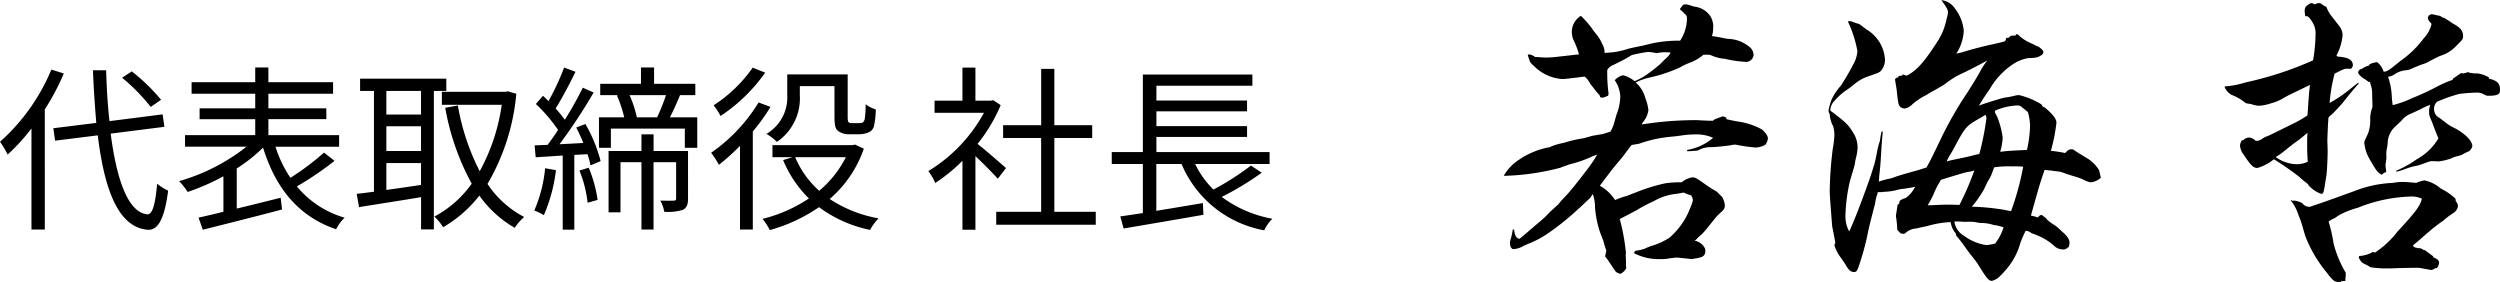
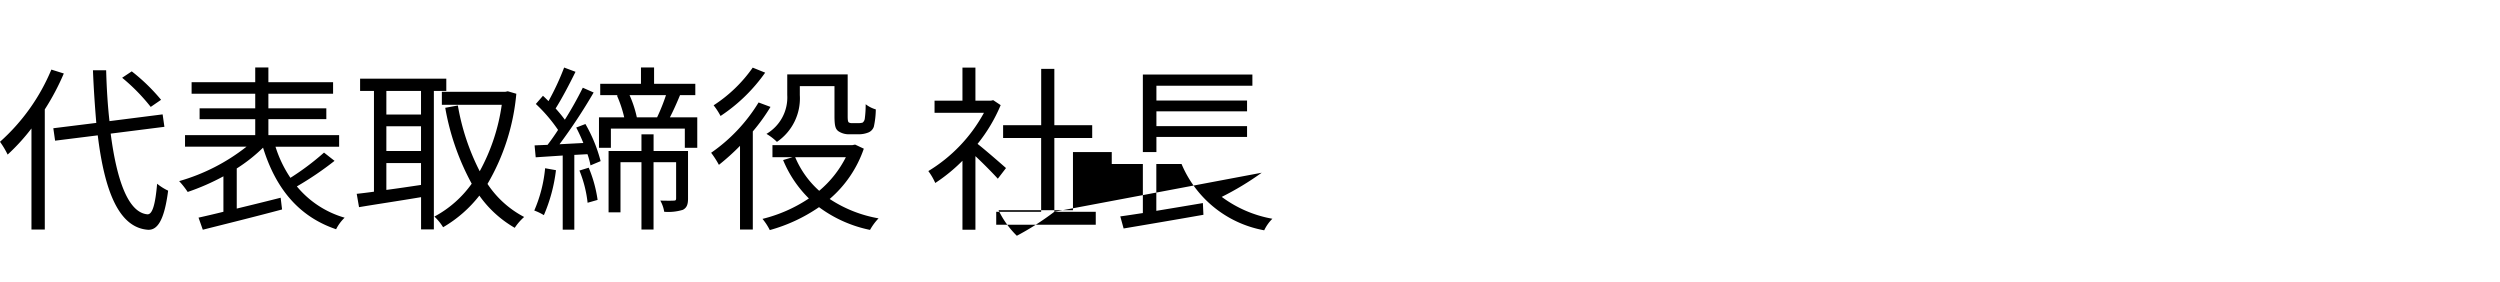
<svg xmlns="http://www.w3.org/2000/svg" width="225.05" height="25.396" viewBox="0 0 225.05 25.396">
  <g id="message_02" transform="translate(-924.4 -1070.536)">
-     <path id="パス_49140" data-name="パス 49140" d="M14.9,8.52a16.885,16.885,0,0,0-2.64-2.56l-.864.576A17.072,17.072,0,0,1,13.968,9.16ZM5.024,5.8A17.936,17.936,0,0,1,.4,12.3a7.818,7.818,0,0,1,.688,1.152A18.132,18.132,0,0,0,3.232,11.1v9.1h1.2V9.384A21.567,21.567,0,0,0,6.144,6.152ZM15.2,10.952l-.16-1.12-4.784.608c-.16-1.408-.256-2.96-.3-4.576H8.768c.064,1.664.176,3.248.3,4.736L5.2,11.08l.16,1.12,3.84-.48c.608,4.992,1.888,8.3,4.512,8.5.832.048,1.472-.784,1.824-3.52a4.84,4.84,0,0,1-.992-.624c-.16,1.84-.416,2.784-.88,2.752-1.712-.16-2.752-3.024-3.3-7.264Zm14.368,2.32a23.283,23.283,0,0,1-3.024,2.272,10.791,10.791,0,0,1-1.344-2.8h5.728V11.7H24.56v-1.44h5.216V9.288H24.56V7.976h5.824V6.936H24.56V5.608H23.376V6.936H17.648v1.04h5.728V9.288H18.368v.976h5.008V11.7h-6.32v1.04h5.536a17.575,17.575,0,0,1-6.064,3.1,7.64,7.64,0,0,1,.768.976,20.5,20.5,0,0,0,3.216-1.408V18.6c-.832.208-1.6.384-2.24.528l.384,1.088c1.9-.48,4.624-1.152,7.136-1.824l-.128-1.056c-1.328.336-2.688.672-3.952.976V14.7a14.377,14.377,0,0,0,2.368-1.872c1.12,3.616,3.168,6.192,6.576,7.344a3.814,3.814,0,0,1,.768-1.04,8.693,8.693,0,0,1-4.3-2.816,28.807,28.807,0,0,0,3.392-2.3ZM38.3,9.848h-3.12V7.72H38.3Zm-3.12,4.368H38.3v1.968c-1.072.16-2.144.32-3.12.448Zm3.12-1.088h-3.12V10.9H38.3ZM40.576,7.72v-1.1h-7.76v1.1h1.248v9.072c-.576.08-1.1.144-1.552.192l.208,1.2c1.52-.256,3.568-.56,5.584-.9v2.9h1.152V7.72Zm5.536.032-.224.048H40.176V8.968h5.392a17.554,17.554,0,0,1-1.984,5.984,20.608,20.608,0,0,1-1.968-5.92L40.48,9.24a22.283,22.283,0,0,0,2.384,6.832,9.761,9.761,0,0,1-3.36,2.96,4.57,4.57,0,0,1,.784.96,11.419,11.419,0,0,0,3.264-2.848,10.009,10.009,0,0,0,3.184,2.9,4.958,4.958,0,0,1,.848-.976,8.887,8.887,0,0,1-3.3-2.976A19.459,19.459,0,0,0,46.88,7.976Zm3.36,6.928a12.5,12.5,0,0,1-.976,3.808,4.8,4.8,0,0,1,.864.416,14.549,14.549,0,0,0,1.088-4.048Zm3.088.208a10.707,10.707,0,0,1,.736,2.9l.9-.256a11.639,11.639,0,0,0-.8-2.9Zm-.288-3.872c.224.432.448.912.64,1.392l-2.144.112A48.766,48.766,0,0,0,53.84,7.864l-.976-.432a32.7,32.7,0,0,1-1.616,2.88A13.062,13.062,0,0,0,50.416,9.3c.56-.88,1.248-2.192,1.792-3.3l-1.024-.384a23.118,23.118,0,0,1-1.408,3.024c-.16-.16-.336-.336-.5-.48l-.64.736a13.884,13.884,0,0,1,2,2.336c-.32.5-.64.944-.944,1.344-.416.016-.816.032-1.168.048l.1,1.072c.72-.048,1.552-.1,2.432-.16v6.672H52.1V13.48l1.184-.064a6.421,6.421,0,0,1,.272,1.008l.912-.384A13.371,13.371,0,0,0,53.1,10.7Zm10.064,2.112h-3.1v-1.5H58.144v1.5h-2.96v5.52h1.072V14.136h1.888V20.2h1.088V14.136h2.032v3.248c0,.16-.048.208-.176.208-.176.016-.656.016-1.248,0a3.036,3.036,0,0,1,.352,1.008,4.448,4.448,0,0,0,1.68-.176c.368-.192.464-.512.464-1.008ZM60.352,8.1a17.364,17.364,0,0,1-.8,2H57.728a10,10,0,0,0-.656-2Zm.352,2c.3-.576.624-1.3.912-2h1.376V7.08H59.28V5.608H58.1V7.08H54.432V8.1h1.632l-.128.032a10.924,10.924,0,0,1,.656,1.968H54.32V12.84h1.072V11.112h6.656V12.84h1.12V10.1ZM72.4,7.288h3.12V9.944c0,.912.08,1.184.336,1.392a1.672,1.672,0,0,0,.976.288h.9a2.333,2.333,0,0,0,.832-.16.858.858,0,0,0,.5-.528,7.684,7.684,0,0,0,.176-1.552,2.725,2.725,0,0,1-.912-.464,9.629,9.629,0,0,1-.08,1.3.548.548,0,0,1-.192.352,1.249,1.249,0,0,1-.384.048h-.576a.513.513,0,0,1-.288-.064c-.08-.064-.1-.24-.1-.56V6.232h-5.44V8.088a3.8,3.8,0,0,1-1.872,3.5,4.744,4.744,0,0,1,.944.72A4.737,4.737,0,0,0,72.4,8.1ZM68.16,5.624a12.749,12.749,0,0,1-3.52,3.392,6.159,6.159,0,0,1,.624.96,15.046,15.046,0,0,0,4.016-3.9Zm.528,3.136a15.014,15.014,0,0,1-4.272,4.528,8.342,8.342,0,0,1,.7,1.088,20.413,20.413,0,0,0,1.9-1.712V20.2h1.152V11.368A17,17,0,0,0,69.76,9.16Zm7.856,4.928a9.565,9.565,0,0,1-2.4,3.024,8.409,8.409,0,0,1-2.16-3.024Zm.832-1.136-.24.048h-7.2v1.088h1.808l-.848.256a10.426,10.426,0,0,0,2.32,3.456,13.164,13.164,0,0,1-4.176,1.84,5.189,5.189,0,0,1,.656,1.008,14.743,14.743,0,0,0,4.432-2.064,11.616,11.616,0,0,0,4.592,2.048,5,5,0,0,1,.768-1.04,11.59,11.59,0,0,1-4.4-1.744A10.383,10.383,0,0,0,78.16,12.92ZM90.96,14.664c-.4-.352-1.808-1.584-2.56-2.176A14.378,14.378,0,0,0,90.48,9l-.672-.448L89.6,8.6H88.208V5.624H87.04V8.6H84.528V9.688h4.448a13.879,13.879,0,0,1-5.008,5.248,5.383,5.383,0,0,1,.624,1.072,15.108,15.108,0,0,0,2.448-2v6.208h1.168V13.592c.72.672,1.6,1.568,2.016,2.032ZM95.312,18.6V11.96H98.72V10.808H95.312V5.736H94.128v5.072H90.7V11.96h3.424V18.6H90.08v1.168h8.96V18.6Zm17.7-4.16a24.589,24.589,0,0,1-3.376,2.16,8.1,8.1,0,0,1-1.648-2.3h6.7V13.224H104.5v-1.36h8.16v-.976H104.5V9.56h8.16V8.584H104.5V7.256h8.64V6.248H103.28v6.976h-2.8V14.3h2.8v4.416c-.752.112-1.456.224-2.032.3l.3,1.088c1.9-.32,4.64-.784,7.184-1.232l-.048-1.056c-1.408.24-2.864.48-4.192.7V14.3h2.272a10,10,0,0,0,7.44,5.968,3.711,3.711,0,0,1,.736-1.04,10.8,10.8,0,0,1-4.56-1.968,25.95,25.95,0,0,0,3.6-2.176Z" transform="translate(924 1071)" />
-     <path id="パス_49141" data-name="パス 49141" d="M-29.386-22.652a2.806,2.806,0,0,0,.336.308.087.087,0,0,1,.028.056c.252.224.28.252.28.5a3.666,3.666,0,0,1-.616,1.988,11.306,11.306,0,0,0-2.576.252c-.448.112-.784.2-.952.224-.952.2-.952.2-1.148.252a6.992,6.992,0,0,1-2.128.364,1.339,1.339,0,0,0-.2-.784,3.245,3.245,0,0,0-.5-.84c-.2-.252-.336-.42-.42-.56a8.959,8.959,0,0,0-1.008-1.148,1.689,1.689,0,0,0-.812,1.512,1.993,1.993,0,0,0,.112.588,7.7,7.7,0,0,1,.532,1.372c-.616.056-.728.084-1.82.2a10.1,10.1,0,0,1-1.092.084c-.252,0-.588-.028-1.064-.056a.964.964,0,0,0-.5-.224h-.084l-.056.028.056.2.084.252c.084.252.14.308.42.56a3.969,3.969,0,0,0,2.548,1.176c.2,0,.7-.056,2.016-.224a1.936,1.936,0,0,1,.5.644c.084.112.252.308.5.644.168.2.168.2.224.252a.471.471,0,0,1,.168.308.659.659,0,0,0,.224.056,2.272,2.272,0,0,0,.392-.14c.112-.028.14-.084.14-.224v-.056a13.93,13.93,0,0,1-.112-2.072.962.962,0,0,1,.532-.448c1.008-.5,1.008-.5,1.68-.9a14.082,14.082,0,0,1,1.428-.28,3.873,3.873,0,0,1,.784.112,3.868,3.868,0,0,1,.7-.084,5,5,0,0,1,.588.028,2.067,2.067,0,0,1-.532.616l-.476.476c-.14.112-.392.336-.812.644a5.923,5.923,0,0,1-1.428.84,2.759,2.759,0,0,0-1.036-.532,1.379,1.379,0,0,0-.756.448,2.79,2.79,0,0,1,.5,1.456A4.7,4.7,0,0,1-35.1-13.1c-.112.42-.112.42-.252.9a3.507,3.507,0,0,1-.28.588c-.364.112-.616.2-.756.224-.5.084-.784.14-.84.14-.476.14-.784.224-.952.252a11.536,11.536,0,0,0-1.652.392,6.514,6.514,0,0,0-.868.224c-.224.084-.392.168-.42.168a7.127,7.127,0,0,0-2.688,1.092,4.288,4.288,0,0,0-1.428,1.484h.056a21.8,21.8,0,0,0,5.04-.728c.336-.14.616-.224.84-.308a10.54,10.54,0,0,0,2.072-.728,2.16,2.16,0,0,0,.42-.168,10.85,10.85,0,0,1-.672,1.036c-.336.476-1.736,2.268-2.072,2.6-.392.42-.392.42-.476.5-.336.42-.336.42-.448.5-.308.28-.476.448-.588.532a8.457,8.457,0,0,1-1.036.98c-1.008.868-1.568,1.344-1.708,1.456-.308-.056-.42-.28-.5-.84h-.112a6.929,6.929,0,0,1-.168.812,1.115,1.115,0,0,0-.084.392c0,.336.14.56.308.56a1.928,1.928,0,0,0,.9-.28,5.593,5.593,0,0,1,.588-.252,9.1,9.1,0,0,0,1.6-.868,22.824,22.824,0,0,0,2.66-2.128c.084-.084.14-.14.168-.14.588-.56.588-.56.98-.924l.252-.364a3.653,3.653,0,0,1,.2,1.2A8.936,8.936,0,0,0-36.5-2.38c.112.252.168.448.224.56a6.763,6.763,0,0,0,.28.9l-.112.532a6.514,6.514,0,0,1,.42.588c.28.42.476.728.56.812a1.061,1.061,0,0,0,.364.168c.168,0,.532-.364.56-.532L-34.23.42V-.056l-.028-.476.028-.14a18.629,18.629,0,0,0-.56-3.08c.952-.476,1.12-.588,1.512-.784a11.918,11.918,0,0,1,1.54-.812,5.02,5.02,0,0,1,2.1-.672c.14-.028.336-.056.616-.112a1.5,1.5,0,0,0,.308.14l.336.112a.742.742,0,0,1,.168.476,4.455,4.455,0,0,1-.252.7A6.631,6.631,0,0,1-30.31-2.072a6.194,6.194,0,0,1-1.652.756,5.7,5.7,0,0,0-.616.252,3.612,3.612,0,0,1-.784.168l-.112.112-.028.112a4.755,4.755,0,0,0,2.3.532,4.963,4.963,0,0,0,.672-.028,8.392,8.392,0,0,1,.9-.112l1.372.14A1.828,1.828,0,0,1-27.958-.2a2.67,2.67,0,0,0,.56-.14.518.518,0,0,0,.308-.532.7.7,0,0,0-.028-.224,1.278,1.278,0,0,0-.924-.7l.168-.14a3.184,3.184,0,0,1,.448-.42c.168-.168.308-.336.448-.5.588-.728.924-1.148.98-1.2l.448-.42a.69.69,0,0,0,.224-.476,1.73,1.73,0,0,0-.252-.784l-.476-.476a10.735,10.735,0,0,1-1.092-.7c-.756-.532-.868-.588-1.12-.588a1.99,1.99,0,0,0-.952.448,9.392,9.392,0,0,0-1.456.084,16.41,16.41,0,0,0-2.632.812c-.448.168-.728.28-.784.308a8.383,8.383,0,0,0-1.12.392,3.891,3.891,0,0,0-1.372-1.288c.728-.98,1.288-1.708,1.68-2.156.252-.308.42-.5.476-.588.588-.784.588-.784.7-.924l.672-.112a11.649,11.649,0,0,1,2.716-.616c.588-.056.588-.056,1.008-.112a8.4,8.4,0,0,1,1.344-.112,3.6,3.6,0,0,1,1.6.308,4.8,4.8,0,0,1-2.352,1.092l.028.112c.392,0,.5-.028.924-.056l.168-.084a2.36,2.36,0,0,1,1.12-.224q.756-.042,1.68-.168a1.48,1.48,0,0,1,.448-.056c.056,0,.168.028.336.056a14.223,14.223,0,0,0,1.456.2,1.9,1.9,0,0,0,.9-.252,1.261,1.261,0,0,0,.224-.532c0-.252-.14-.476-.532-.84a6.337,6.337,0,0,0-2.044-.7c-.252-.028-.644-.112-1.148-.224l-.028-.14a.758.758,0,0,0-.336-.112s-.532.2-.616.224a.794.794,0,0,0-.252.168c-.448,0-.728-.028-.98-.028a5.643,5.643,0,0,0-.644-.028,30.4,30.4,0,0,0-4.788.392l.112-.2a2.122,2.122,0,0,0,.5-1.092,4.141,4.141,0,0,0-.28-1.092,2.784,2.784,0,0,0-.868-1.4,5.794,5.794,0,0,1,1.148-.42,13.913,13.913,0,0,0,2.772-.9,7.438,7.438,0,0,1,.924-.448,4.1,4.1,0,0,0,1.26-.728h.2a1.622,1.622,0,0,1,.448.028,3.507,3.507,0,0,0,1.26.336,11.064,11.064,0,0,0,1.932.28.681.681,0,0,0,.672-.672.96.96,0,0,0-.364-.672,3.149,3.149,0,0,0-1.876-.728c-.112,0-.2-.028-.252-.028-.84-.168-.84-.168-1.26-.224a2.1,2.1,0,0,0,.112-.672,1.775,1.775,0,0,0-.308-1.2,2,2,0,0,0-1.232-.756,2.425,2.425,0,0,1-.28-.056c-.5-.168-.5-.168-.616-.168a.964.964,0,0,0-.252.028Zm20.048,5.88v.112h-.084l-.14.028h-.112l-.056.14-.14.028-.14.112a4.978,4.978,0,0,0,.084.56c.056.336.084.56.084.616.112,1.008.14,1.232.364,1.372a.686.686,0,0,0,.336.112,1.269,1.269,0,0,0,.644-.336A5.482,5.482,0,0,1-7.21-14.9a7.257,7.257,0,0,1,.672-.392c.784-.448.784-.448,1.036-.616a7.683,7.683,0,0,1,1.6-.98c.5-.224,1.736-.868,2.212-1.148a6.537,6.537,0,0,0-.644.98c-.392.7-.5.868-1.148,1.9a33.9,33.9,0,0,0-2.3,3.976c-.952,1.988-.952,1.988-1.4,2.8l-.2.056-.616.2c-.336.084-1.54.42-1.932.56a3.7,3.7,0,0,1-.644.2,5.8,5.8,0,0,0-.9.252,1.256,1.256,0,0,0,.028-.308c.028-.308.028-.364.056-.56.084-.868.084-.868.168-2.352.028-.28.056-.728.112-1.288h-.112c-.056.28-.084.364-.112.56a1.5,1.5,0,0,1-.112.5,7.263,7.263,0,0,0-.2.868c-.112.56-.112.56-.224,1.008-.028.084-.084.252-.14.448-.224.812-1.54,4.368-1.96,5.236a3.308,3.308,0,0,1-.168.364,2.873,2.873,0,0,1-.336-1.456,15.706,15.706,0,0,1,.42-3.136c.252-.812.364-1.232.392-1.316.084-.476.084-.476.14-.728a3.822,3.822,0,0,0,.14-.924,2.388,2.388,0,0,0-.392-1.316c-.448-.728-.616-.9-1.9-1.876a.742.742,0,0,1-.168-.14,1.341,1.341,0,0,1,.42-.9,5.438,5.438,0,0,1,1.036-.924,6.418,6.418,0,0,0,.672-.5,3.937,3.937,0,0,1,1.26-.728c1.064-.364,1.064-.364,1.26-.616a1.574,1.574,0,0,0,.28-.924A3.387,3.387,0,0,0-12.558-20.8l-.672-.5a5.35,5.35,0,0,1-.728-.252h-.308a10.389,10.389,0,0,1,.868,2.688,2.757,2.757,0,0,1-.392,1.232c-.252.532-.924,1.624-1.092,1.876a5.02,5.02,0,0,0-.84,1.26A5.7,5.7,0,0,0-16-13.5a.807.807,0,0,0,.112.308,2.576,2.576,0,0,0,.308,1.092,2.919,2.919,0,0,1,.112.784,7.582,7.582,0,0,1-.14,1.2,33.426,33.426,0,0,0-.28,3.836c0,.364.084,1.456.224,3.22.028.084.168.84.28,1.428l-.084.252a3.606,3.606,0,0,0,.588,1.12c.224.336.392.56.448.672a2.222,2.222,0,0,0,.224.336.669.669,0,0,0,.476.28c.224,0,.308-.084.42-.42a23.561,23.561,0,0,0,.84-3.024c.112-.588.252-1.12.672-2.744a3.843,3.843,0,0,1,.168-.756.46.46,0,0,0,.056-.252h.252a1.05,1.05,0,0,0,.28-.028,5.66,5.66,0,0,0,1.12-.14,3.385,3.385,0,0,1,.756-.14c.2-.028.532-.084.98-.168l-.112.168a2.55,2.55,0,0,1-.756.84,1.33,1.33,0,0,0-.532.252l-.056.252-.14.112c-.084.616-.14.924-.14.924v.112a8.873,8.873,0,0,1,.112,1.2l.28.308a1.26,1.26,0,0,0,.224.056.547.547,0,0,0,.2-.028,1.542,1.542,0,0,1,1.008-.448c.448-.112.784-.168,1.008-.224A9.03,9.03,0,0,1-5-3.472,1.914,1.914,0,0,0-4.55-2.464l.056.224A10.318,10.318,0,0,1-3.71-1.232c.224.308.42.588.588.784.336.42.392.5.532.7C-1.778,1.568-1.582,1.82-1.3,1.82a1.488,1.488,0,0,0,.784-.476A5.068,5.068,0,0,0-.07.868,6.115,6.115,0,0,0,1.274-1.6,11.859,11.859,0,0,1,1.75-2.688a.826.826,0,0,1,.42.14,1.366,1.366,0,0,0,.364.168,5.437,5.437,0,0,1,1.708.98,1.2,1.2,0,0,0,.924.392h.112l.112-.084H5.5v-.084L5.614-1.2A1.4,1.4,0,0,0,5.7-1.6c0-.336-.224-.644-.728-1.064a3.942,3.942,0,0,0-.84-.672c-.42-.308-.42-.308-.56-.5L3.346-4c-.084-.084-.14-.112-.2-.112a.473.473,0,0,0-.14.056l-.168.168a3.335,3.335,0,0,0-.616-.168c.812-2.884.812-2.884,1.232-4.116.252.028.448.056.588.056l.308.056a2.78,2.78,0,0,1,.7.112c.364.14.364.14,1.092.364a5.756,5.756,0,0,1,.728.252,2.787,2.787,0,0,0,.7.28,1.506,1.506,0,0,0,.952-.42,1.784,1.784,0,0,1-.056-.2,3.833,3.833,0,0,0-.112-.476A3.162,3.162,0,0,0,7.294-9.212c-.56-.336-.98-.588-1.2-.756a.337.337,0,0,0-.224-.056c-.224,0-.336.084-.56.336a12.813,12.813,0,0,0-1.288-.2,16.4,16.4,0,0,0,.5-2.52c0-.336-.308-.756-1.036-1.372l-.2-.084-.112-.2a6.826,6.826,0,0,0-2.016-.84,1.79,1.79,0,0,0-.392.056,6.5,6.5,0,0,1-.9.168c-.168.028-1.288.364-1.96.588-.084.028-.2.084-.364.14.168-.28.2-.336.364-.588s.364-.56.588-.868A6.7,6.7,0,0,1,.546-17.64a3.58,3.58,0,0,1,1.4-.588c.728-.028.868-.056,1.148-.224.2-.112.252-.2.252-.392a1.4,1.4,0,0,0-.448-.42.4.4,0,0,0-.168-.056,4.994,4.994,0,0,0-.56-.28,3.815,3.815,0,0,1-1.148-.784H.91l-.056.112-.448.028-.224.2-.168-.028-.028.112-.084.2c-.448.14-.5.14-1.232.308-.56.112-1.96.476-2.38.616a7.629,7.629,0,0,1-.784.2,4.092,4.092,0,0,0,.672-2.072,3.887,3.887,0,0,0-.812-2.016,1.7,1.7,0,0,0-1.2-.728c.532.756.588.868.588,1.12a1.95,1.95,0,0,1-.112.532,5.862,5.862,0,0,1-.868,2.128c-1.176,1.82-1.848,2.576-2.744,3.024ZM1.946-13.384a4.651,4.651,0,0,1,.2,1.288,11.126,11.126,0,0,1-.28,2.128c-1.68.084-1.68.084-2.408.168a5.485,5.485,0,0,0,.224-1.288,7.781,7.781,0,0,0-.5-1.876c-.2-.364-.2-.364-.2-.532a5.547,5.547,0,0,1,2.016-.476c.2,0,.28.028.56.28a.893.893,0,0,1,.2.168ZM-5.362-8.932a7.088,7.088,0,0,1,.336-.644c.112-.168.2-.336.252-.42,1.12-2.1,1.12-2.1,2.548-2.912.084-.056.224-.14.364-.224a1.017,1.017,0,0,1,.084.308A25.459,25.459,0,0,1-2.422-9.6a4.811,4.811,0,0,0-.5.112c-.56.14-.56.14-1.372.308C-4.942-9.044-4.942-9.044-5.362-8.932Zm2.268,4.088a11.267,11.267,0,0,0,1.12-1.624c.112-.28.224-.448.252-.56.224-.364.336-.588.364-.644.168-.448.168-.448.28-.728A8.216,8.216,0,0,1,.546-8.484a6.947,6.947,0,0,1,.98.028,24.147,24.147,0,0,1-1.092,4c-.28-.056-.476-.084-.588-.112a5.265,5.265,0,0,0-.532-.084,19.036,19.036,0,0,0-2.268-.2Zm-3.976-.14c.112-.2.14-.224.224-.392a6.176,6.176,0,0,0,.308-.616A7.572,7.572,0,0,1-5.866-7.28c1.176-.364,2.184-.672,2.38-.7a3.415,3.415,0,0,0,.616-.14A25.287,25.287,0,0,1-4.214-5.012c-.476-.028-.812-.028-1.064-.028-.112,0-.476,0-.98.028C-6.426-5.012-6.706-4.984-7.07-4.984Zm2.408,1.456h.224c.028,0,.252,0,.532.028h.42a4.377,4.377,0,0,1,.7.028,2.821,2.821,0,0,0,.7.084,3.979,3.979,0,0,1,.84.14.828.828,0,0,0,.28.056A5.779,5.779,0,0,1-.238-3,4.812,4.812,0,0,1-.994-1.54a5.178,5.178,0,0,1-.784.14,4.324,4.324,0,0,1-2.016-.84A1.7,1.7,0,0,1-4.662-3.528Zm32.2-19.656h-.112c-.448.224-.56.392-.56.728a3.835,3.835,0,0,0,.056.448h.168c.168.084.308.252.532.644a1.856,1.856,0,0,1,.224,1.008,14.6,14.6,0,0,1-.224,2.324,31.04,31.04,0,0,1-6.076,1.988,8.358,8.358,0,0,1-1.9.364,1.374,1.374,0,0,0,.644.756,4.626,4.626,0,0,1,1.288.756c.2.028.2.028.5.084a2.294,2.294,0,0,0,.644.14,3.762,3.762,0,0,0,1.12-.224c.056,0,.084-.028.112-.028a4,4,0,0,0,1.064-.476c.448-.252.476-.252,2.324-1.148-.084.728-.084.756-.168,1.932,0,.168-.028.448-.056.812a10.445,10.445,0,0,1-1.316.756c-2.044,1.008-2.044,1.008-2.24,1.092a2.425,2.425,0,0,0-.336.14c-.42.28-.42.28-.756.308a1.033,1.033,0,0,0-.616-.308.871.871,0,0,0-.532.252H21.21a1.2,1.2,0,0,0-.168.476,1.854,1.854,0,0,0,.2.644l.056.056c.7,1.064.924,1.316,1.316,1.316a4.249,4.249,0,0,0,1.484-.784A27.317,27.317,0,0,1,26.362-7.56a7.449,7.449,0,0,0,.812.672L27.2-6.8a2.8,2.8,0,0,0,1.148.784c.224,0,.224-.028.476-1.68.056-.308.112-1.68.112-2.212l-.028-.868c0-.112.056-1.708.084-1.82,0-.308,0-.308.308-.56.14-.112.784-.812.98-1.036.588-.756.952-1.176,1.316-1.6l.14-.14-.056-.084c-.28.224-.364.28-.5.392-.42.336-.42.336-.532.42a11.093,11.093,0,0,1-1.54,1.008,15.193,15.193,0,0,1,.308-2.044c.028-.112.084-.336.14-.588.868-.448.9-.448,1.2-.448h.28a.431.431,0,0,0,.168-.308c0-.476-.392-.728-1.372-.784l-.112-.084a4.813,4.813,0,0,0,.56-1.82,1.308,1.308,0,0,0-.252-.784l-.868-1.12a2.831,2.831,0,0,1-.336-.672,1.31,1.31,0,0,1-.392-.224c-.168-.112-.168-.112-.28-.112a1.209,1.209,0,0,0-.392.112ZM24.262-9.324a6.584,6.584,0,0,0,.756-.532c.588-.476.588-.476,1.036-.812.2-.14.308-.224.392-.28l.672-.56c-.028.42-.028.756-.028.952,0,.5,0,.868.056,1.652a2.4,2.4,0,0,1-.924.224A3.343,3.343,0,0,1,24.262-9.324ZM39.242-21.9a.567.567,0,0,0-.392-.168c-.112-.028-.2-.056-.224-.056a2.5,2.5,0,0,0-.308-.056.367.367,0,0,0-.364.336c0,.14.112.28.336.532a2.8,2.8,0,0,1-.7,1.288,9.049,9.049,0,0,1-2.1,2.044c-1.148.924-1.148.924-1.512.98a1.707,1.707,0,0,0-.588-.868,1.9,1.9,0,0,0-.7.2v.084a2.877,2.877,0,0,0-.532.224.59.59,0,0,1-.308.14l-.14.14-.028.2a1.5,1.5,0,0,0,.532.5,3.818,3.818,0,0,1,.392.28l.14.028.056.2a2.341,2.341,0,0,1,.14.812c0,.224.028,1.092.028,1.12v.112a2.96,2.96,0,0,0-.2,1.232,3.38,3.38,0,0,1-.2,1.148c-.336.728-.336.728-.336.84a3.657,3.657,0,0,0,.5,1.512c.644,1.092.644,1.092,1.064,1.372A.949.949,0,0,1,34.2-7.98v-.112a4.937,4.937,0,0,1-.056-.532.355.355,0,0,1,.028-.168c.028-.252.056-.448.056-.532a2.752,2.752,0,0,1,.028-.728,2.911,2.911,0,0,0,.084-.588,2.062,2.062,0,0,1,.644-1.4c.336-.308.532-.5.616-.588a2.1,2.1,0,0,1,.924-.644c.252-.112.476-.224.672-.308a6.2,6.2,0,0,1,.98-.448,1.919,1.919,0,0,0-.112.616,1.356,1.356,0,0,0,.084.5c.224.532.224.532.336.84.056.168.168.42.28.728l.14.336A5.02,5.02,0,0,1,37-9.156a9.95,9.95,0,0,1-1.9,1.064v.084a4.446,4.446,0,0,0,.84-.252,7.112,7.112,0,0,1,.84-.252,3.472,3.472,0,0,0,.784-.224c.616-.224.616-.224.84-.224l.5.028A5.121,5.121,0,0,0,40-9.184a2.6,2.6,0,0,1,.532-.2,4.01,4.01,0,0,0,.476-.14,6,6,0,0,1,.672-.336.941.941,0,0,0,.28-.448c0-.448-.588-1.064-1.484-1.568a4.662,4.662,0,0,1-1.036-.644c-.224-.168-.392-.308-.448-.336a.863.863,0,0,1-.476-.812.819.819,0,0,1,.28-.644,14.9,14.9,0,0,1,1.988-.7c.448-.056,1.148-.112,1.512-.112a1.144,1.144,0,0,1,.616.112c.336.168.336.168.476.168h.2c.672-.028.868-.14.868-.532,0-.56-.252-.84-1.008-1.008v-.112a2.485,2.485,0,0,0-1.12-.364,2.077,2.077,0,0,1-.784-.112l-.14.056a1.42,1.42,0,0,1-.252.056.547.547,0,0,1-.2-.028l-.7.476-.084.14a10.963,10.963,0,0,0-1.568.7,21.963,21.963,0,0,1-2.016.924A9.582,9.582,0,0,1,34.79-14c-.056-.392-.056-.448-.084-.812a5.838,5.838,0,0,0-.336-1.736,1.4,1.4,0,0,0,.588-.224,2.107,2.107,0,0,1,1.008-.364,1.592,1.592,0,0,0,.644-.2c.476-.2.476-.2.84-.336a2.642,2.642,0,0,0,.7-.308c.168-.084.476-.252.9-.448a3.245,3.245,0,0,0,1.4-.84c.672-.672.672-.672.672-.952,0-.476-.224-.756-.952-1.148l-.112-.084-.56-.364-.14-.056Zm1.2,16.324a5.239,5.239,0,0,0-1.176-.84,1.057,1.057,0,0,1-.224-.14,3.232,3.232,0,0,0-1.4-.672A3,3,0,0,0,36.918-7c-.644-.056-.924-.084-1.2-.084A4.825,4.825,0,0,0,34.79-7a10.694,10.694,0,0,0-3.5.756c-2.716.98-2.716.98-3.976,1.4a.835.835,0,0,1-.672-.336,1.94,1.94,0,0,0-.7-.224.547.547,0,0,0-.2.028l-.084-.084-.056.028a3.9,3.9,0,0,1,.7,1.316,7.1,7.1,0,0,1,.308.84c.252.868.252.868.336,1.12A11.764,11.764,0,0,0,28.8,1.008a1.405,1.405,0,0,1,.168.224c.532.644.616.7,1.12.7l.084-.084.364-.028V1.54a.788.788,0,0,0,.028-.224V1.092A10.1,10.1,0,0,1,29.47-1.54a14.67,14.67,0,0,0-.448-1.988L29.3-3.7l.336-.168a3.726,3.726,0,0,1,.42-.28,8.276,8.276,0,0,1,1.6-.616,13.746,13.746,0,0,1,4.76-1.008,2.085,2.085,0,0,1,1.008.2c-.2.7-.56,1.176-2.212,2.968A8.3,8.3,0,0,1,33.194-.728L33-.784a2.637,2.637,0,0,1-1.232.364l-.028.168c.224.392.252.42.588.588a2.128,2.128,0,0,1,.448.252A8.81,8.81,0,0,0,34.034.7h.476c.672-.028,1.736-.056,2.436-.056A1.909,1.909,0,0,1,37.478.7c.756.14.756.14.784.14a.777.777,0,0,0,.364-.168h.14a.982.982,0,0,0,.2-.476c0-.224-.168-.364-.532-.5V-.392l-.756-.56H37.59c-.224-.14-.252-.168-.448-.168a1.742,1.742,0,0,1-.448-.112c-.028-.056-.056-.084-.084-.14.476-.392.476-.392.952-.812.812-.7.812-.7,1.176-.98.336-.252.336-.252.588-.42a6.567,6.567,0,0,1,.924-.7.9.9,0,0,0,.42-.644.765.765,0,0,0-.2-.42Z" transform="translate(1105 1094)" />
+     <path id="パス_49140" data-name="パス 49140" d="M14.9,8.52a16.885,16.885,0,0,0-2.64-2.56l-.864.576A17.072,17.072,0,0,1,13.968,9.16ZM5.024,5.8A17.936,17.936,0,0,1,.4,12.3a7.818,7.818,0,0,1,.688,1.152A18.132,18.132,0,0,0,3.232,11.1v9.1h1.2V9.384A21.567,21.567,0,0,0,6.144,6.152ZM15.2,10.952l-.16-1.12-4.784.608c-.16-1.408-.256-2.96-.3-4.576H8.768c.064,1.664.176,3.248.3,4.736L5.2,11.08l.16,1.12,3.84-.48c.608,4.992,1.888,8.3,4.512,8.5.832.048,1.472-.784,1.824-3.52a4.84,4.84,0,0,1-.992-.624c-.16,1.84-.416,2.784-.88,2.752-1.712-.16-2.752-3.024-3.3-7.264Zm14.368,2.32a23.283,23.283,0,0,1-3.024,2.272,10.791,10.791,0,0,1-1.344-2.8h5.728V11.7H24.56v-1.44h5.216V9.288H24.56V7.976h5.824V6.936H24.56V5.608H23.376V6.936H17.648v1.04h5.728V9.288H18.368v.976h5.008V11.7h-6.32v1.04h5.536a17.575,17.575,0,0,1-6.064,3.1,7.64,7.64,0,0,1,.768.976,20.5,20.5,0,0,0,3.216-1.408V18.6c-.832.208-1.6.384-2.24.528l.384,1.088c1.9-.48,4.624-1.152,7.136-1.824l-.128-1.056c-1.328.336-2.688.672-3.952.976V14.7a14.377,14.377,0,0,0,2.368-1.872c1.12,3.616,3.168,6.192,6.576,7.344a3.814,3.814,0,0,1,.768-1.04,8.693,8.693,0,0,1-4.3-2.816,28.807,28.807,0,0,0,3.392-2.3ZM38.3,9.848h-3.12V7.72H38.3Zm-3.12,4.368H38.3v1.968c-1.072.16-2.144.32-3.12.448Zm3.12-1.088h-3.12V10.9H38.3ZM40.576,7.72v-1.1h-7.76v1.1h1.248v9.072c-.576.08-1.1.144-1.552.192l.208,1.2c1.52-.256,3.568-.56,5.584-.9v2.9h1.152V7.72Zm5.536.032-.224.048H40.176V8.968h5.392a17.554,17.554,0,0,1-1.984,5.984,20.608,20.608,0,0,1-1.968-5.92L40.48,9.24a22.283,22.283,0,0,0,2.384,6.832,9.761,9.761,0,0,1-3.36,2.96,4.57,4.57,0,0,1,.784.96,11.419,11.419,0,0,0,3.264-2.848,10.009,10.009,0,0,0,3.184,2.9,4.958,4.958,0,0,1,.848-.976,8.887,8.887,0,0,1-3.3-2.976A19.459,19.459,0,0,0,46.88,7.976Zm3.36,6.928a12.5,12.5,0,0,1-.976,3.808,4.8,4.8,0,0,1,.864.416,14.549,14.549,0,0,0,1.088-4.048Zm3.088.208a10.707,10.707,0,0,1,.736,2.9l.9-.256a11.639,11.639,0,0,0-.8-2.9Zm-.288-3.872c.224.432.448.912.64,1.392l-2.144.112A48.766,48.766,0,0,0,53.84,7.864l-.976-.432a32.7,32.7,0,0,1-1.616,2.88A13.062,13.062,0,0,0,50.416,9.3c.56-.88,1.248-2.192,1.792-3.3l-1.024-.384a23.118,23.118,0,0,1-1.408,3.024c-.16-.16-.336-.336-.5-.48l-.64.736a13.884,13.884,0,0,1,2,2.336c-.32.5-.64.944-.944,1.344-.416.016-.816.032-1.168.048l.1,1.072c.72-.048,1.552-.1,2.432-.16v6.672H52.1V13.48l1.184-.064a6.421,6.421,0,0,1,.272,1.008l.912-.384A13.371,13.371,0,0,0,53.1,10.7Zm10.064,2.112h-3.1v-1.5H58.144v1.5h-2.96v5.52h1.072V14.136h1.888V20.2h1.088V14.136h2.032v3.248c0,.16-.048.208-.176.208-.176.016-.656.016-1.248,0a3.036,3.036,0,0,1,.352,1.008,4.448,4.448,0,0,0,1.68-.176c.368-.192.464-.512.464-1.008ZM60.352,8.1a17.364,17.364,0,0,1-.8,2H57.728a10,10,0,0,0-.656-2Zm.352,2c.3-.576.624-1.3.912-2h1.376V7.08H59.28V5.608H58.1V7.08H54.432V8.1h1.632l-.128.032a10.924,10.924,0,0,1,.656,1.968H54.32V12.84h1.072V11.112h6.656V12.84h1.12V10.1ZM72.4,7.288h3.12V9.944c0,.912.08,1.184.336,1.392a1.672,1.672,0,0,0,.976.288h.9a2.333,2.333,0,0,0,.832-.16.858.858,0,0,0,.5-.528,7.684,7.684,0,0,0,.176-1.552,2.725,2.725,0,0,1-.912-.464,9.629,9.629,0,0,1-.08,1.3.548.548,0,0,1-.192.352,1.249,1.249,0,0,1-.384.048h-.576a.513.513,0,0,1-.288-.064c-.08-.064-.1-.24-.1-.56V6.232h-5.44V8.088a3.8,3.8,0,0,1-1.872,3.5,4.744,4.744,0,0,1,.944.72A4.737,4.737,0,0,0,72.4,8.1ZM68.16,5.624a12.749,12.749,0,0,1-3.52,3.392,6.159,6.159,0,0,1,.624.96,15.046,15.046,0,0,0,4.016-3.9Zm.528,3.136a15.014,15.014,0,0,1-4.272,4.528,8.342,8.342,0,0,1,.7,1.088,20.413,20.413,0,0,0,1.9-1.712V20.2h1.152V11.368A17,17,0,0,0,69.76,9.16Zm7.856,4.928a9.565,9.565,0,0,1-2.4,3.024,8.409,8.409,0,0,1-2.16-3.024Zm.832-1.136-.24.048h-7.2v1.088h1.808l-.848.256a10.426,10.426,0,0,0,2.32,3.456,13.164,13.164,0,0,1-4.176,1.84,5.189,5.189,0,0,1,.656,1.008,14.743,14.743,0,0,0,4.432-2.064,11.616,11.616,0,0,0,4.592,2.048,5,5,0,0,1,.768-1.04,11.59,11.59,0,0,1-4.4-1.744A10.383,10.383,0,0,0,78.16,12.92ZM90.96,14.664c-.4-.352-1.808-1.584-2.56-2.176A14.378,14.378,0,0,0,90.48,9l-.672-.448L89.6,8.6H88.208V5.624H87.04V8.6H84.528V9.688h4.448a13.879,13.879,0,0,1-5.008,5.248,5.383,5.383,0,0,1,.624,1.072,15.108,15.108,0,0,0,2.448-2v6.208h1.168V13.592c.72.672,1.6,1.568,2.016,2.032ZM95.312,18.6V11.96H98.72V10.808H95.312V5.736H94.128v5.072H90.7V11.96h3.424V18.6H90.08v1.168h8.96V18.6Za24.589,24.589,0,0,1-3.376,2.16,8.1,8.1,0,0,1-1.648-2.3h6.7V13.224H104.5v-1.36h8.16v-.976H104.5V9.56h8.16V8.584H104.5V7.256h8.64V6.248H103.28v6.976h-2.8V14.3h2.8v4.416c-.752.112-1.456.224-2.032.3l.3,1.088c1.9-.32,4.64-.784,7.184-1.232l-.048-1.056c-1.408.24-2.864.48-4.192.7V14.3h2.272a10,10,0,0,0,7.44,5.968,3.711,3.711,0,0,1,.736-1.04,10.8,10.8,0,0,1-4.56-1.968,25.95,25.95,0,0,0,3.6-2.176Z" transform="translate(924 1071)" />
  </g>
</svg>